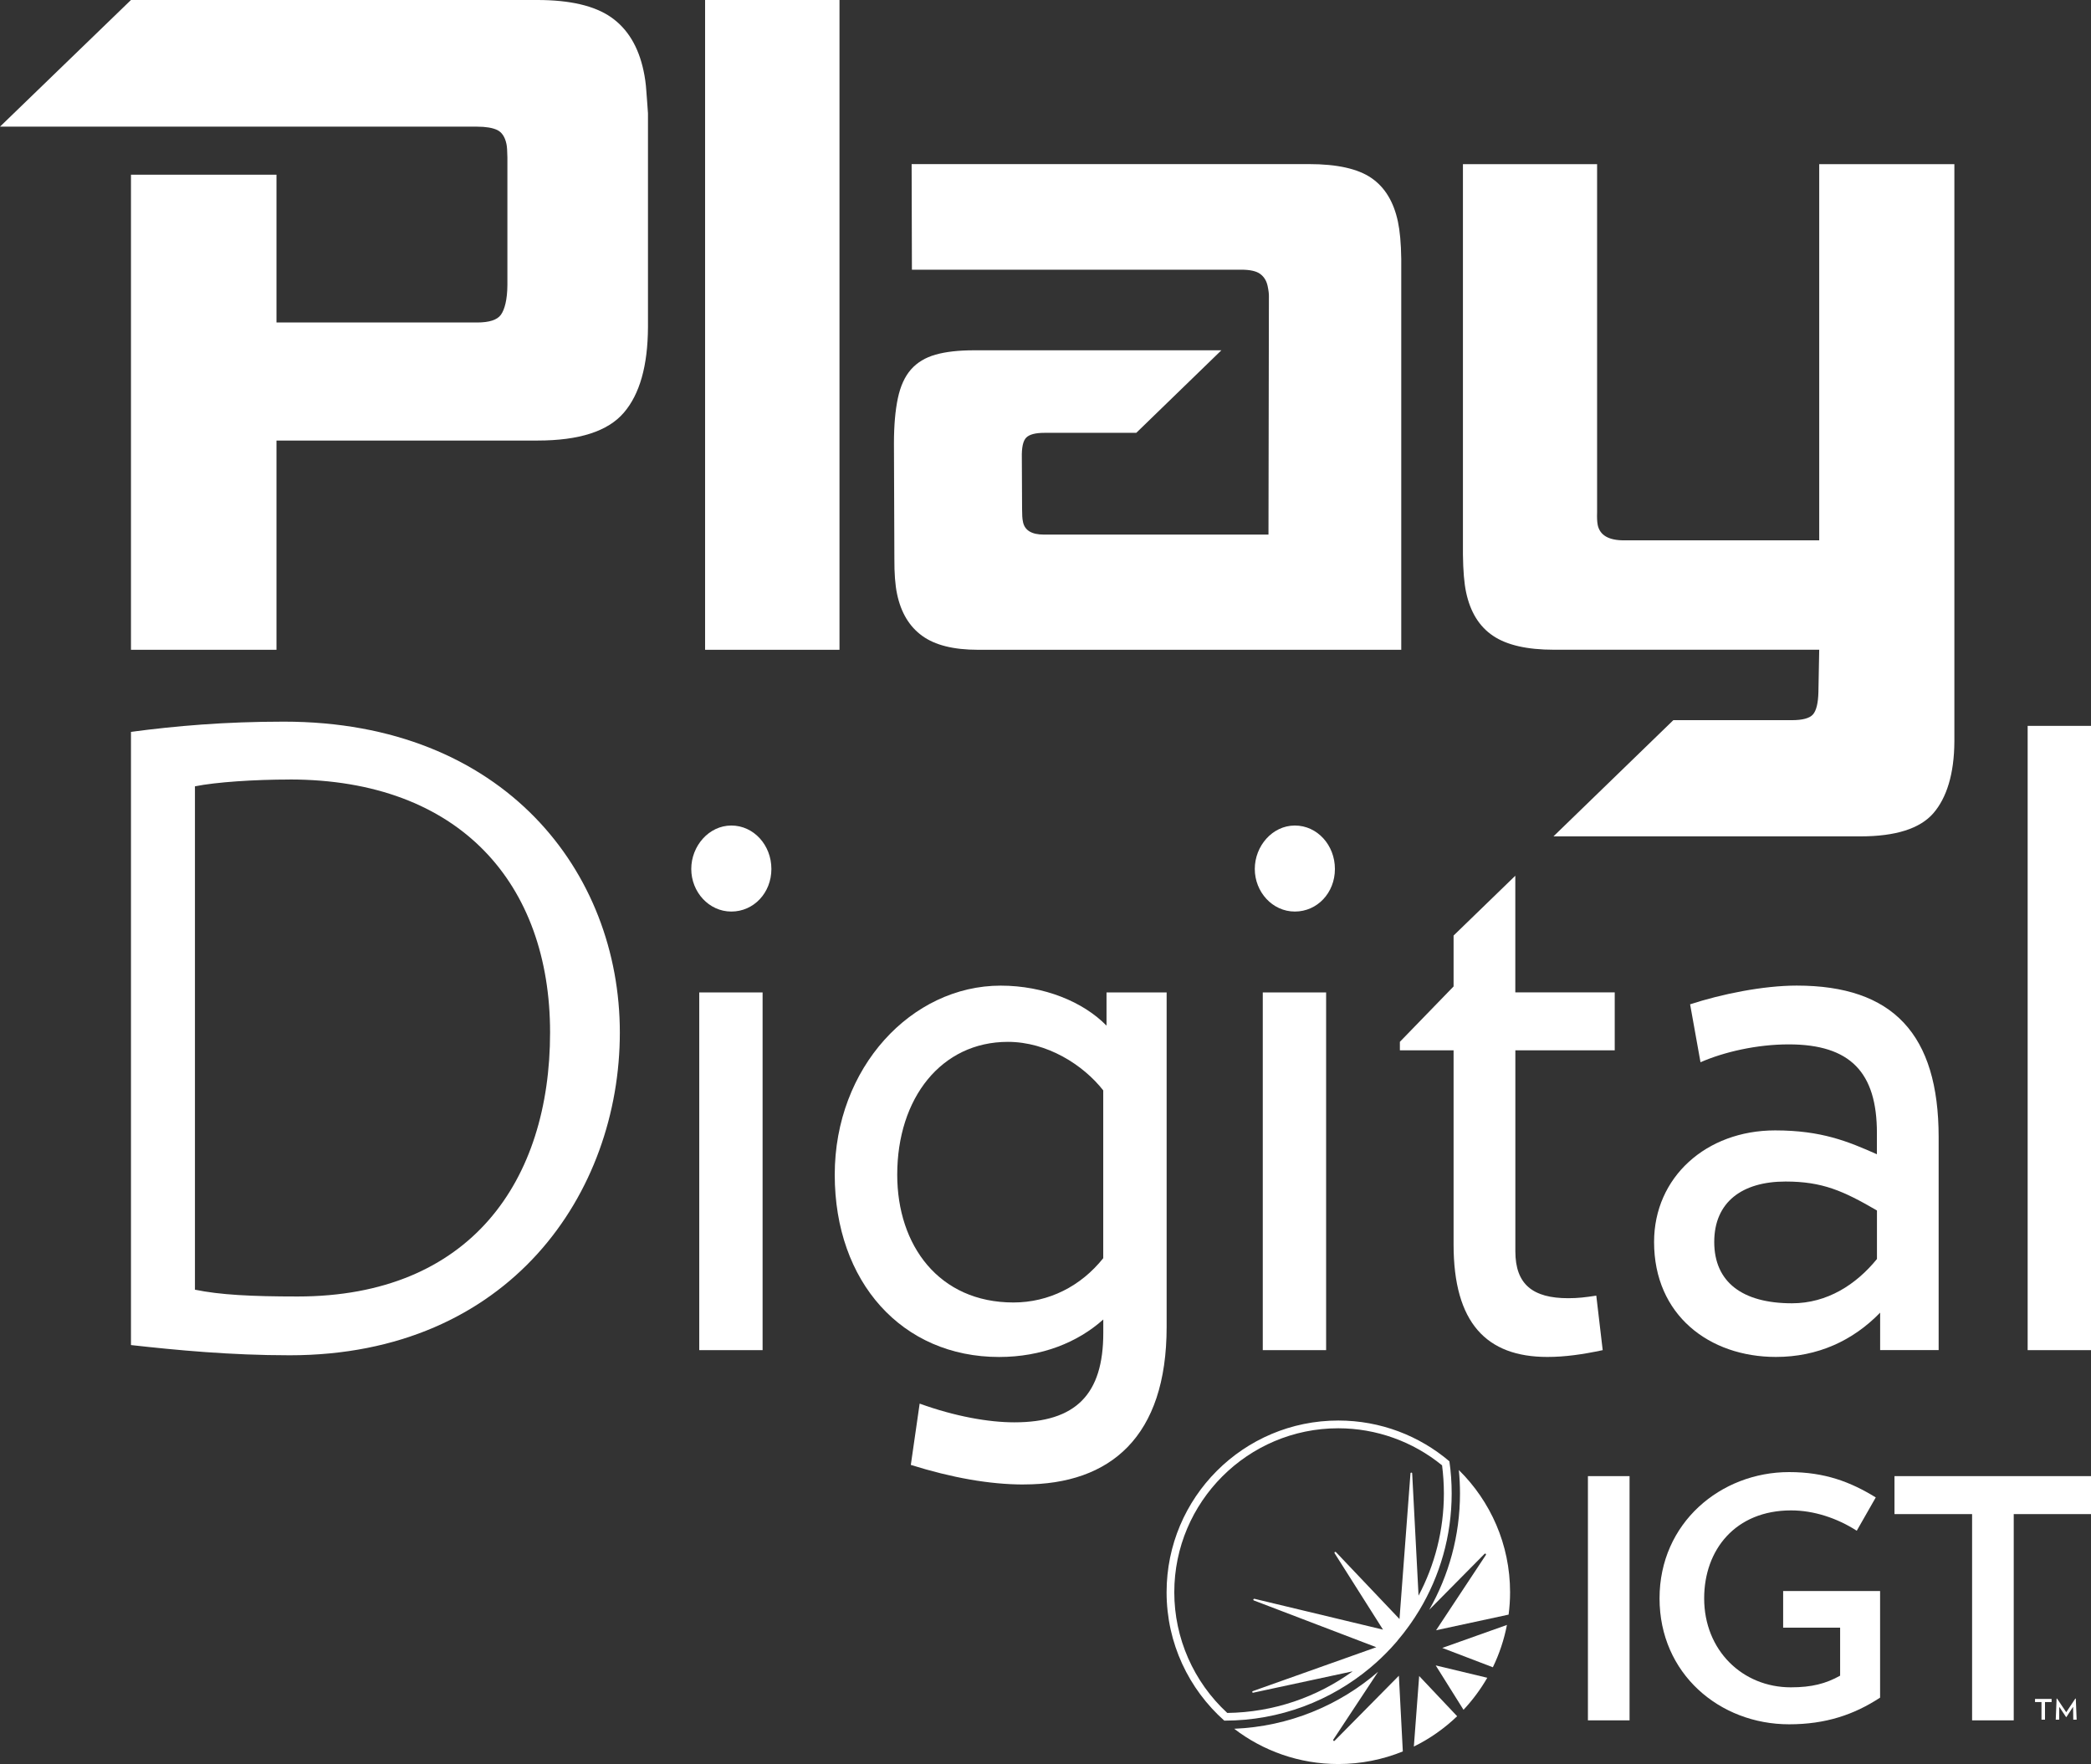
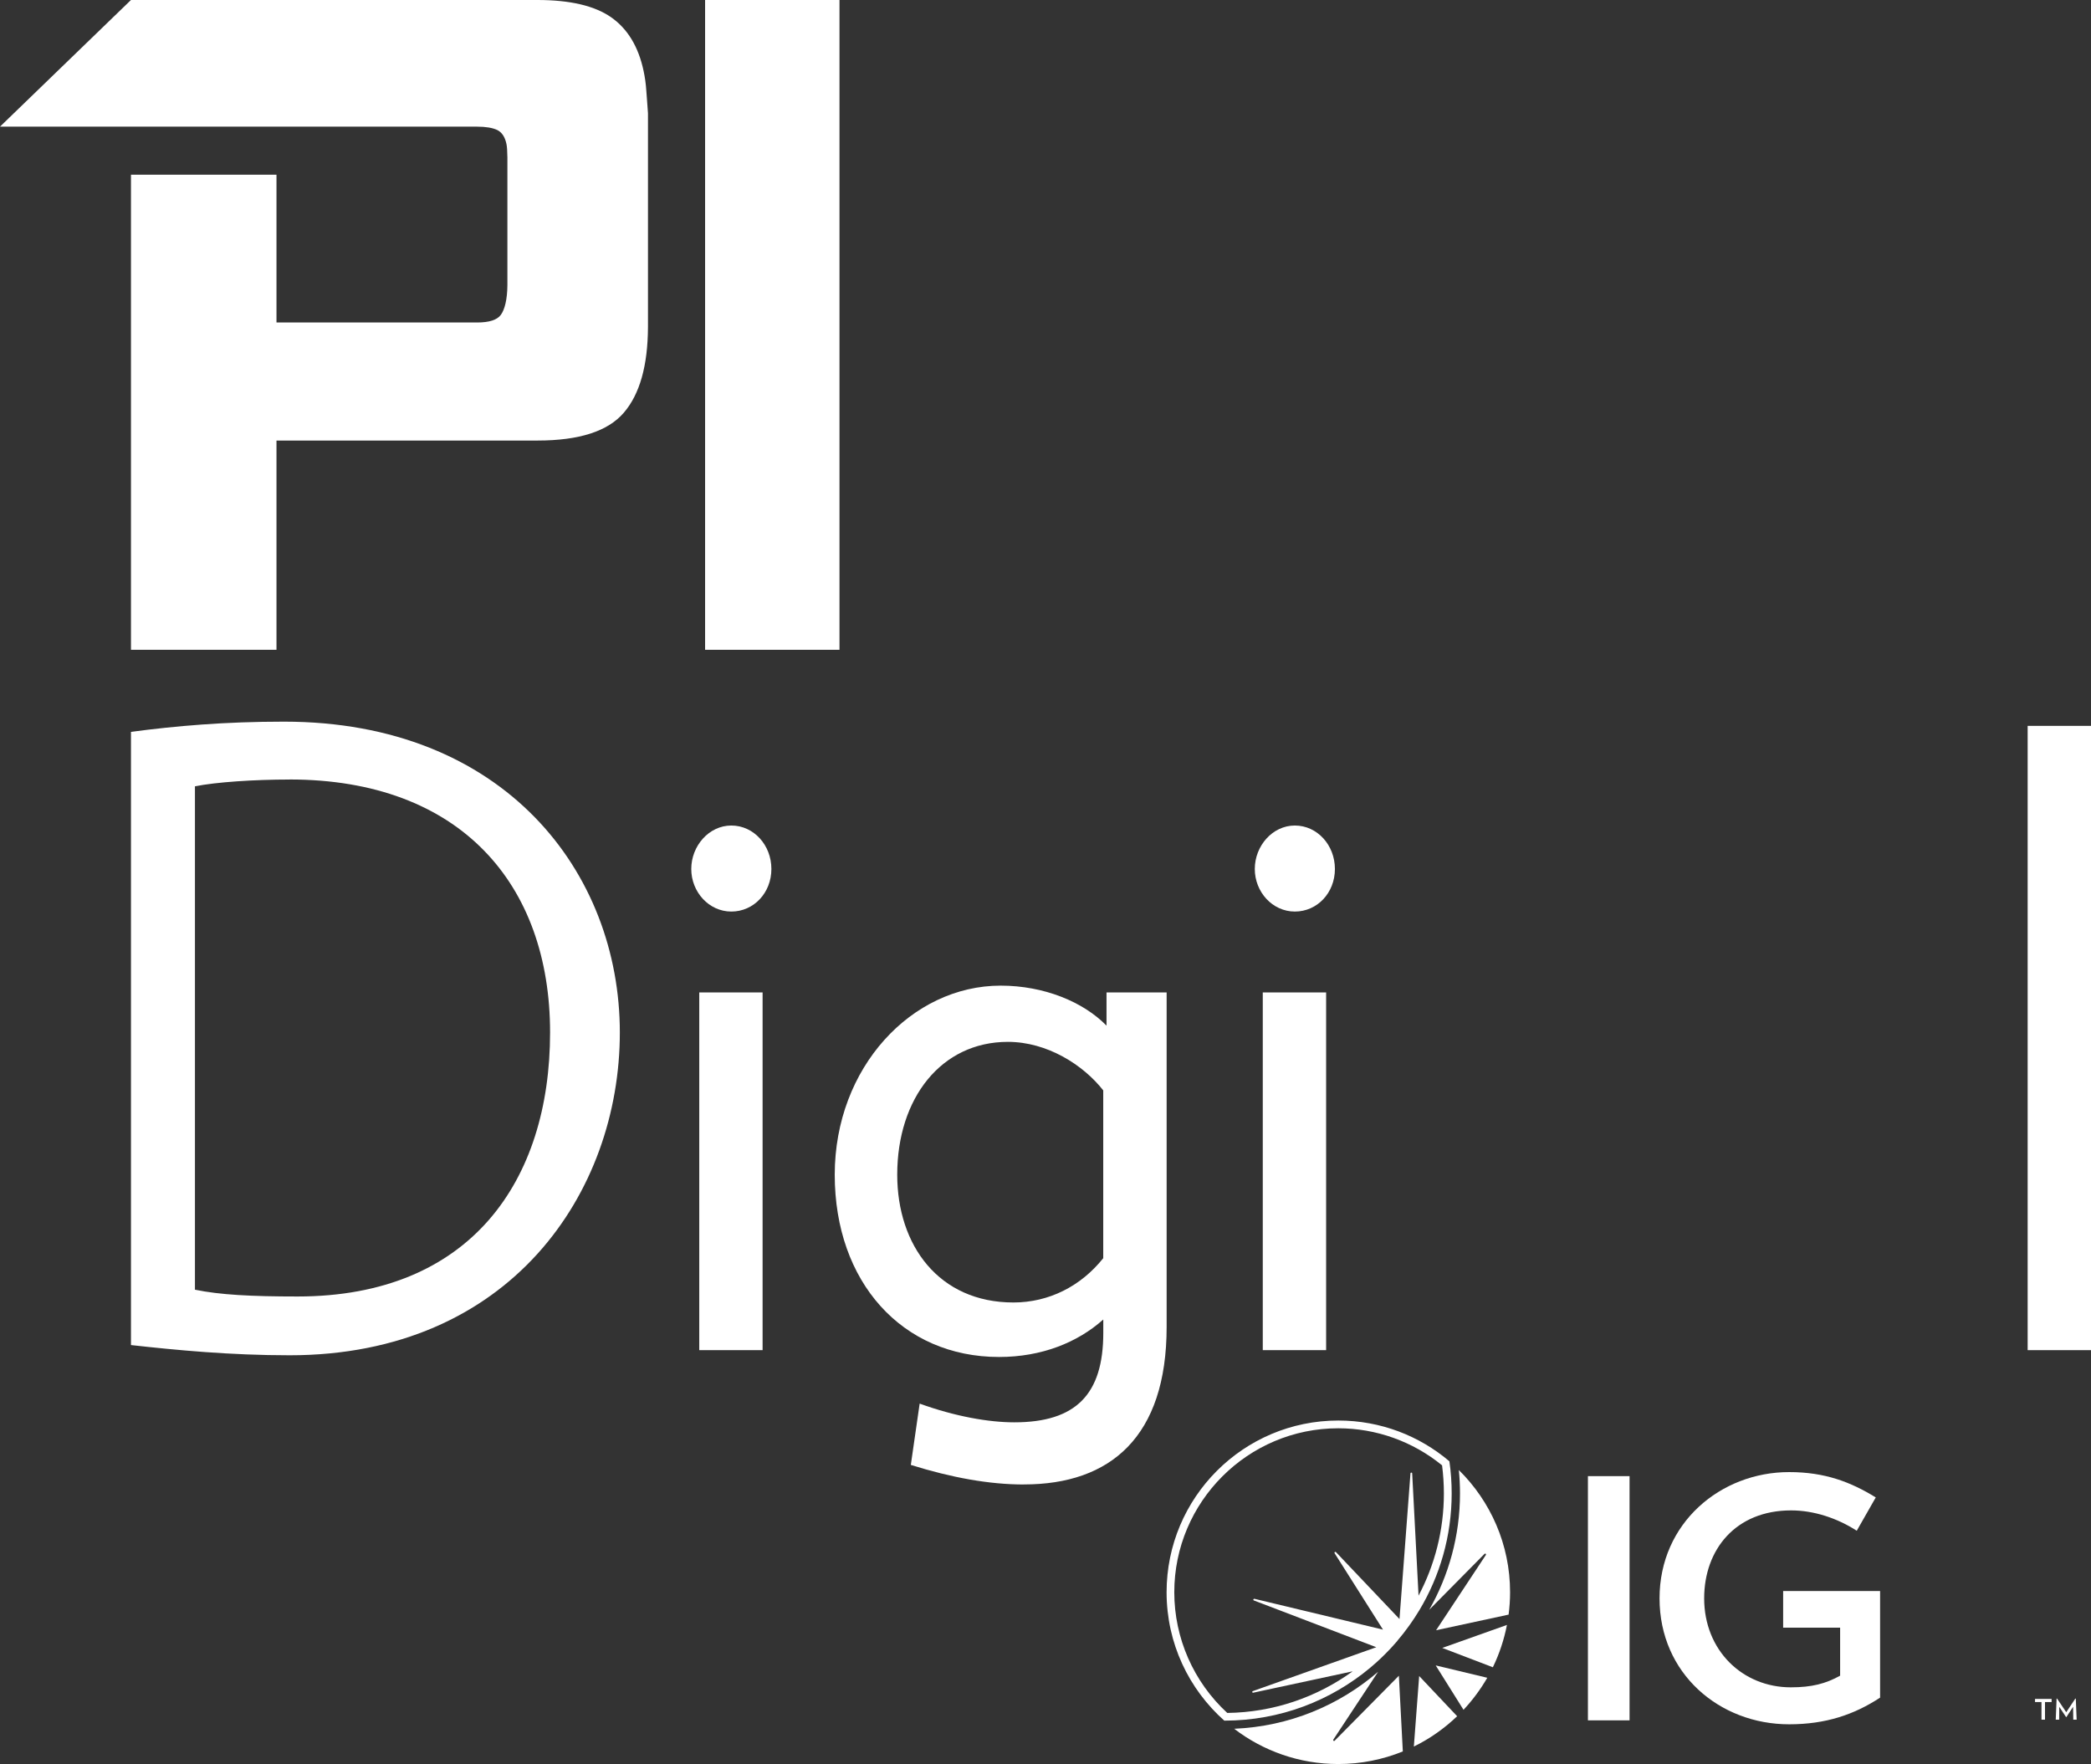
<svg xmlns="http://www.w3.org/2000/svg" version="1.1" width="440" height="371.19">
  <rect width="100%" height="100%" fill="#333333" stroke="none" />
  <svg id="SvgjsSvg1067" viewBox="0 0 440 371.19">
    <defs>
      <style>
      .cls-1 {
        fill: #fff;
      }
    </style>
    </defs>
    <g id="SvgjsG1066" data-name="Layer_1">
      <g>
        <g>
          <path class="cls-1" d="M58.18,92.7v44.03h-30.62V36.76h30.62v31.1h42.21c2.56,0,4.23-.54,5.01-1.62.78-1.08,1.35-3.16,1.37-6.26v-26.86c-.02-1.34-.08-2.29-.2-2.83-.31-1.48-.96-2.45-1.93-2.93-.98-.47-2.41-.71-4.29-.71H0L27.56,0h85.52c6.87,0,12.04,1.21,15.51,3.63,3.47,2.42,5.76,6.19,6.84,11.31.29,1.35.48,2.73.57,4.14.1,1.41.24,3,.35,4.75v45.04c-.04,8.08-1.73,14.07-5.08,17.97-3.35,3.91-9.4,5.86-18.15,5.86h-54.95Z" />
          <path class="cls-1" d="M148.37,136.73V0h28.28v136.73h-28.28Z" />
-           <path class="cls-1" d="M205.79,136.73c-5.12,0-9.03-.97-11.73-2.93-2.7-1.95-4.47-4.88-5.29-8.79-.4-1.88-.59-4.37-.57-7.47l-.09-24.24c0-3.77.28-6.93.82-9.49.54-2.56,1.46-4.58,2.76-6.06,1.3-1.48,3.03-2.52,5.19-3.13,2.16-.61,4.86-.91,8.09-.91h52.04l-17.91,17.37h-19.34c-1.89,0-3.16.34-3.82,1.01-.67.68-.97,2.09-.92,4.24l.05,10.7c0,.68.02,1.21.04,1.62.02.4.07.81.16,1.21.37,1.75,1.83,2.63,4.39,2.63h47.26l.09-50.09c.02-.54-.07-1.28-.27-2.22-.23-1.08-.74-1.92-1.54-2.52-.8-.61-2.15-.91-4.03-.91h-69.28l-.06-22.22h83.61c5.92,0,10.31.98,13.14,2.93,2.84,1.95,4.7,5.02,5.58,9.19.4,1.89.66,4.51.7,7.88v82.2s-89.07,0-89.07,0Z" />
-           <path class="cls-1" d="M326.9,175.98l25.21-24.44h24.9c2.29,0,3.78-.4,4.49-1.21.7-.81,1.08-2.36,1.14-4.65l.17-8.96h-55.79c-5.66,0-9.94-.97-12.84-2.93-2.91-1.95-4.8-5.01-5.68-9.19-.4-1.89-.62-4.51-.66-7.88V34.54s28.23,0,28.23,0v73.31c-.02.54-.02,1.01,0,1.41.02.4.05.81.13,1.21.46,2.16,2.3,3.23,5.53,3.23h41.08V34.54h28.44v121.45c-.03,6.87-1.63,11.92-4.44,15.15-2.82,3.23-7.93,4.85-15.33,4.85h-64.58Z" />
        </g>
        <g>
          <path class="cls-1" d="M60.93,285.18c-12.48,0-23.76-1.08-33.37-2.15v-129.03c9.45-1.25,19.71-2.15,32.19-2.15,46.39,0,70.68,31.72,70.68,65.41s-23.11,67.92-69.5,67.92ZM60.93,164.03c-7.42,0-15.52.54-19.91,1.43v105.92c5.23,1.08,11.81,1.43,21.59,1.43,36.44,0,53.14-24.37,53.14-55.56s-18.89-53.23-54.83-53.23Z" />
          <path class="cls-1" d="M153.89,191.81c-4.72,0-8.43-4.12-8.43-8.96s3.71-9.14,8.43-9.14,8.43,4.12,8.43,9.14-3.71,8.96-8.43,8.96ZM147.14,284.1v-75.27h13.33v75.27h-13.33Z" />
          <path class="cls-1" d="M215.45,312.37c-7.25,0-15.18-1.43-23.79-4.12l1.86-12.9c7.42,2.69,14.51,3.94,19.91,3.94,12.99,0,18.73-5.91,18.73-18.82v-2.82c-5.4,4.84-12.99,7.89-21.93,7.89-20.41,0-34.58-15.77-34.58-38.35s16.2-39.79,34.92-39.79c9.11,0,17.38,3.41,22.27,8.42v-6.99h12.65v70.38c0,23.12-11.81,33.15-30.03,33.15ZM232.15,229.44c-4.22-5.38-11.81-10.21-20.07-10.21-14,0-23.28,11.83-23.28,27.96,0,14.87,8.77,26.88,24.46,26.88,7.42,0,14.17-3.4,18.89-9.32v-35.31Z" />
          <path class="cls-1" d="M272.47,191.81c-4.72,0-8.43-4.12-8.43-8.96s3.71-9.14,8.43-9.14,8.43,4.12,8.43,9.14-3.71,8.96-8.43,8.96ZM265.72,284.1v-75.27h13.33v75.27h-13.33Z" />
-           <path class="cls-1" d="M318.87,221.02v42.29c0,6.99,3.71,9.86,11.13,9.86,2.02,0,3.54-.18,5.9-.54l1.35,11.47c-4.22.9-7.93,1.43-11.64,1.43-12.82,0-19.74-7.17-19.74-23.66v-40.86h-11.3v-1.79l11.3-11.65v-10.71l12.99-12.59v24.55h20.92v12.19h-20.92Z" />
-           <path class="cls-1" d="M395.63,284.1v-7.89c-5.74,5.91-13.16,9.32-21.93,9.32-14,0-25.64-8.78-25.64-24.19,0-13.62,10.97-23.48,25.47-23.48,9.78,0,15.35,2.33,21.42,5.02v-4.48c0-12.72-5.57-18.64-18.56-18.64-6.75,0-13.66,1.61-18.56,3.76l-2.19-12.19c6.58-2.15,15.35-3.94,22.44-3.94,20.24,0,29.86,10.21,29.86,31.9v44.8h-12.32ZM394.96,254.71c-7.09-4.12-11.47-6.09-19.23-6.09-9.11,0-15.01,4.3-15.01,12.72s5.9,12.9,16.36,12.9c7.42,0,13.5-3.94,17.88-9.32v-10.22Z" />
          <path class="cls-1" d="M426.67,284.1v-131.36h13.33v131.36h-13.33Z" />
          <g>
            <g>
              <g>
                <path class="cls-1" d="M334.14,362v-51.39h8.76v51.39h-8.76Z" />
                <path class="cls-1" d="M395.62,334.79v22.43c-5.47,3.58-11.43,5.61-19.14,5.61-14.65,0-27.27-10.66-27.27-26.5s12.83-26.57,27.27-26.57c7.57,0,12.97,2.1,18.23,5.33l-4,7.01c-4.14-2.66-9.04-4.28-13.81-4.28-11.71,0-18.3,8.27-18.3,18.51,0,10.94,8.06,18.72,18.23,18.72,4.42,0,7.36-.77,10.38-2.45v-10.1h-11.99v-7.71h20.4Z" />
-                 <path class="cls-1" d="M423.74,318.6v43.4h-8.76v-43.4h-16.33v-7.99h41.36v7.99h-16.26Z" />
              </g>
-               <path class="cls-1" d="M294.02,345.28h0c.86-1.01,1.68-2.05,2.45-3.13,0,0,0,0,0,0,.38-.52.74-1.06,1.1-1.6.02-.03.04-.06.06-.08.36-.54.7-1.09,1.04-1.65h0c4.31-7.18,6.8-15.59,6.8-24.58,0-2.29-.16-4.55-.48-6.75-6.3-5.35-14.46-8.58-23.37-8.58-19.96,0-36.14,16.18-36.14,36.14,0,10.75,4.7,20.39,12.14,27.01.01,0,.02,0,.04,0,11.7,0,22.42-4.21,30.74-11.19h0s0,0,0,0c1.52-1.27,2.95-2.64,4.3-4.09,0-.01.02-.02.03-.03.45-.48.88-.97,1.31-1.47ZM258.24,360.43c-7.09-6.53-11.14-15.75-11.14-25.38,0-19.03,15.48-34.51,34.51-34.51,7.96,0,15.69,2.77,21.84,7.8.25,1.96.38,3.95.38,5.91,0,7.76-1.93,15.08-5.33,21.51l-1.34-25.72c0-.11-.08-.17-.18-.18-.09,0-.17.07-.18.17l-2.31,30.65-13.37-14.08c-.07-.07-.17-.08-.25-.02-.07.05-.09.16-.04.24l10.19,16.09-27.06-6.49c-.09-.01-.18.04-.22.12-.03.09.02.2.11.23l25.76,9.84-25.99,9.24c-.09.03-.14.12-.12.21.03.09.12.15.21.12l20.93-4.5c-7.46,5.4-16.58,8.64-26.44,8.76Z" />
+               <path class="cls-1" d="M294.02,345.28h0c.86-1.01,1.68-2.05,2.45-3.13,0,0,0,0,0,0,.38-.52.74-1.06,1.1-1.6.02-.03.04-.06.06-.08.36-.54.7-1.09,1.04-1.65h0c4.31-7.18,6.8-15.59,6.8-24.58,0-2.29-.16-4.55-.48-6.75-6.3-5.35-14.46-8.58-23.37-8.58-19.96,0-36.14,16.18-36.14,36.14,0,10.75,4.7,20.39,12.14,27.01.01,0,.02,0,.04,0,11.7,0,22.42-4.21,30.74-11.19s0,0,0,0c1.52-1.27,2.95-2.64,4.3-4.09,0-.01.02-.02.03-.03.45-.48.88-.97,1.31-1.47ZM258.24,360.43c-7.09-6.53-11.14-15.75-11.14-25.38,0-19.03,15.48-34.51,34.51-34.51,7.96,0,15.69,2.77,21.84,7.8.25,1.96.38,3.95.38,5.91,0,7.76-1.93,15.08-5.33,21.51l-1.34-25.72c0-.11-.08-.17-.18-.18-.09,0-.17.07-.18.17l-2.31,30.65-13.37-14.08c-.07-.07-.17-.08-.25-.02-.07.05-.09.16-.04.24l10.19,16.09-27.06-6.49c-.09-.01-.18.04-.22.12-.03.09.02.2.11.23l25.76,9.84-25.99,9.24c-.09.03-.14.12-.12.21.03.09.12.15.21.12l20.93-4.5c-7.46,5.4-16.58,8.64-26.44,8.76Z" />
              <g>
                <path class="cls-1" d="M306.98,309.33c.16,1.62.24,3.26.24,4.92,0,8.9-2.36,17.26-6.48,24.49l11.65-11.78c.07-.07.17-.08.24-.01.07.05.09.16.04.24l-10.48,15.85,15.26-3.29c.2-1.54.31-3.1.31-4.7,0-10.07-4.13-19.17-10.78-25.72Z" />
                <path class="cls-1" d="M297.51,367.51c3.37-1.65,6.43-3.81,9.11-6.38l-7.99-8.46-1.12,14.84Z" />
                <path class="cls-1" d="M314.14,350.82c1.35-2.79,2.35-5.77,2.96-8.9l-13.61,4.84,10.65,4.07Z" />
                <path class="cls-1" d="M307.96,359.78c1.91-2.04,3.59-4.3,5-6.74l-10.85-2.6,5.85,9.34Z" />
                <path class="cls-1" d="M280.85,366.29c-.07.07-.17.06-.25.01-.07-.05-.09-.16-.04-.24l9.43-14.28c-8.2,7.08-18.74,11.51-30.29,11.99,6.08,4.65,13.67,7.42,21.91,7.42,4.8,0,9.38-.95,13.58-2.65l-.83-15.93-13.52,13.68Z" />
              </g>
            </g>
            <path class="cls-1" d="M430.32,358.15v3.71h-.74v-3.71h-1.36v-.66h3.49v.66h-1.39ZM436.27,361.86l-.04-2.71-1.4,2.15h-.08l-1.43-2.15-.02,2.71h-.72l.18-4.44h.1l1.93,2.87,1.91-2.87h.1l.18,4.44h-.7Z" />
          </g>
        </g>
      </g>
    </g>
  </svg>
  <style>@media (prefers-color-scheme: light) { :root { filter: contrast(1) brightness(0.1); } }
@media (prefers-color-scheme: dark) { :root { filter: none; } }
</style>
</svg>